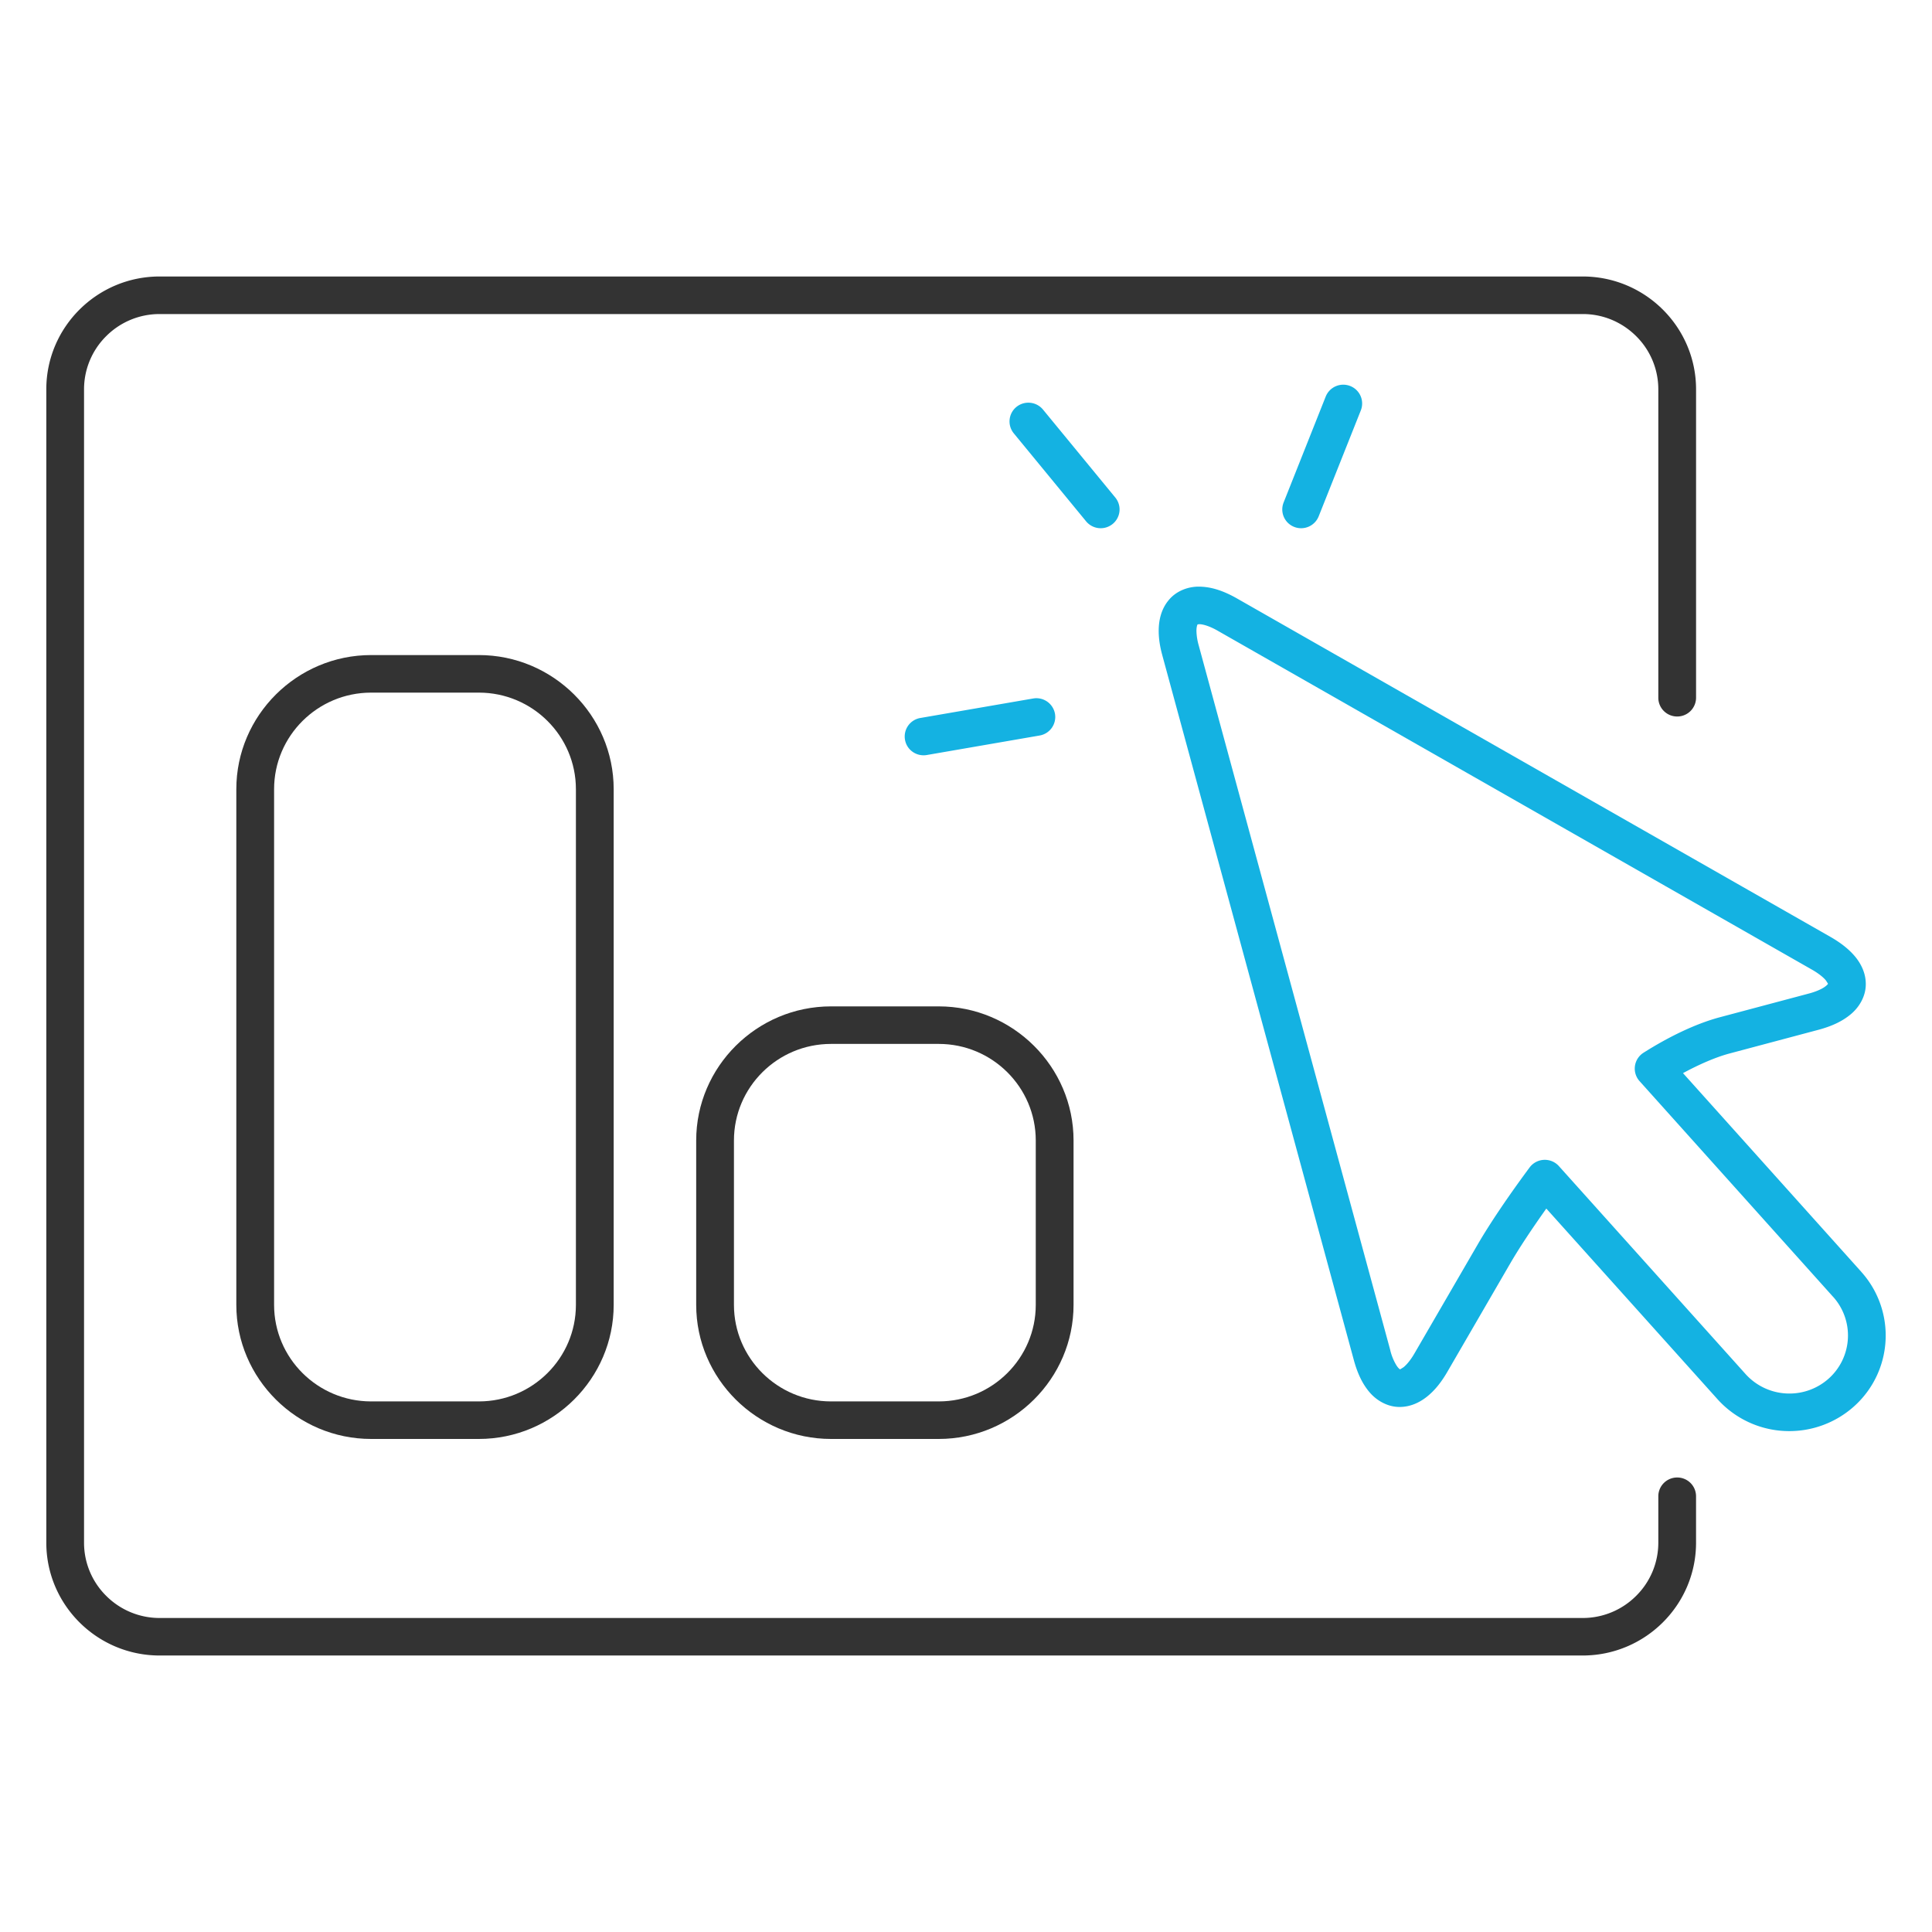
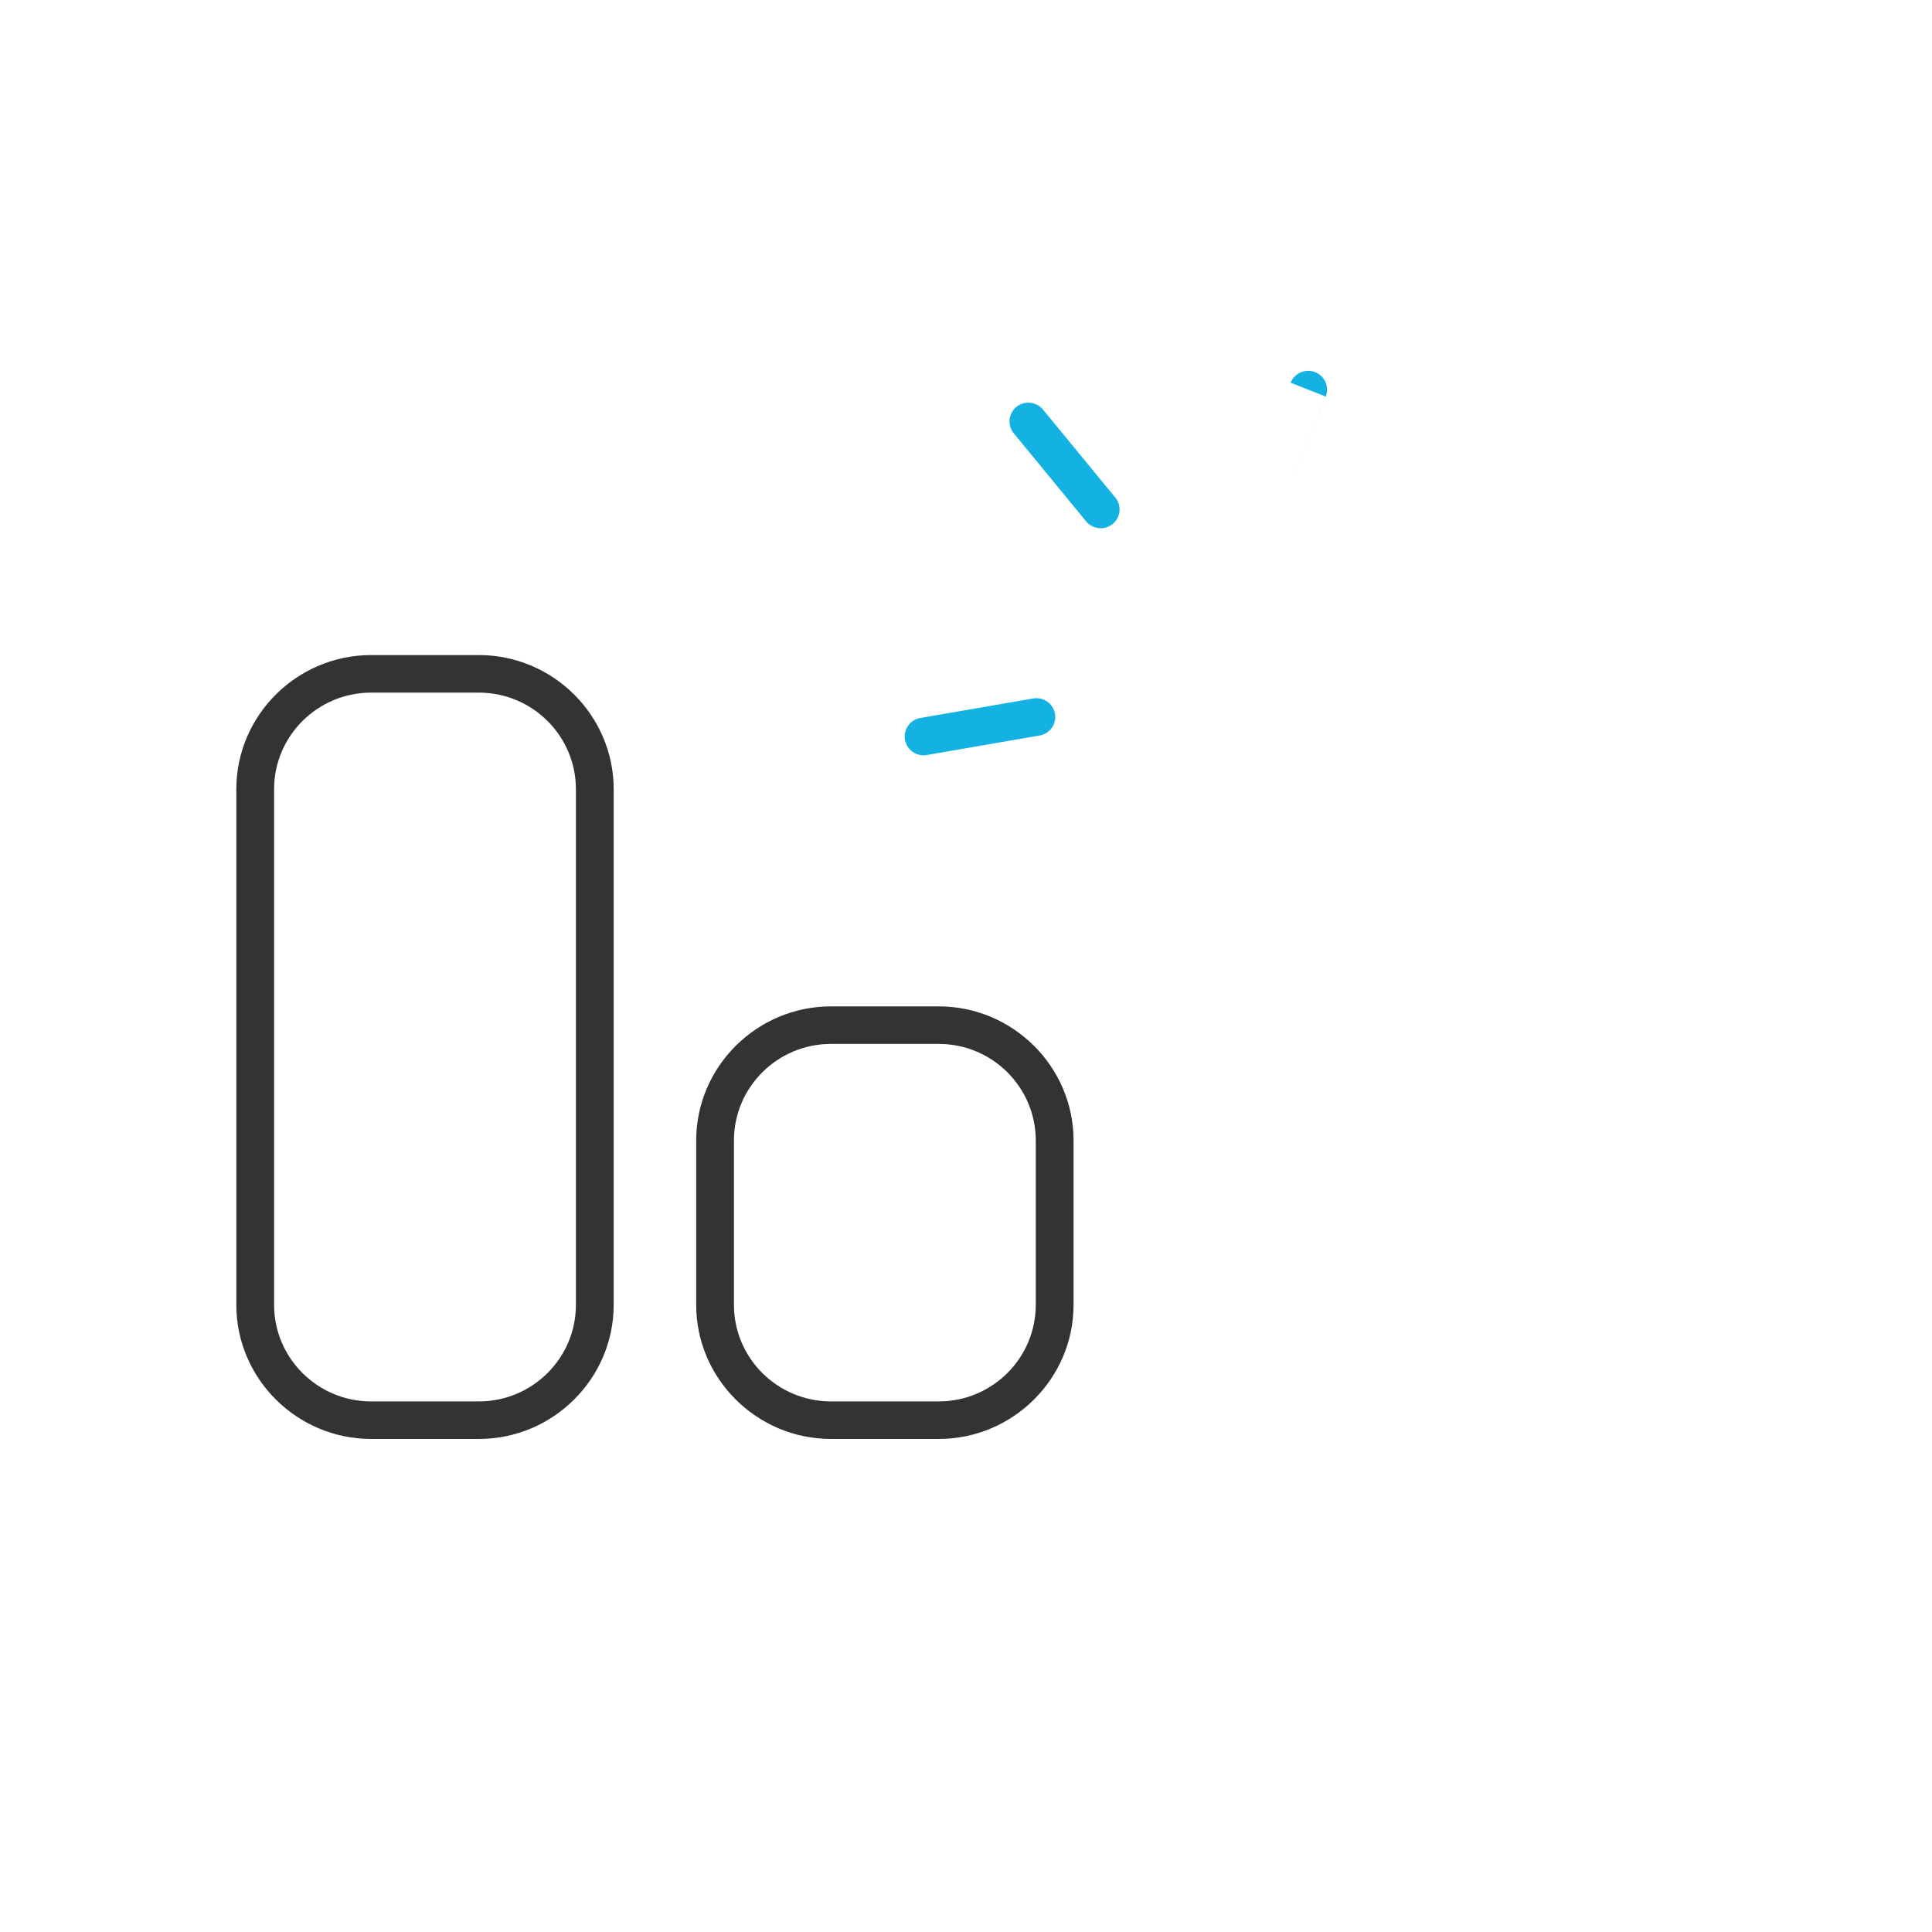
<svg xmlns="http://www.w3.org/2000/svg" width="100" height="100" viewBox="0 0 100 100">
  <g fill="none">
-     <path d="M86.811 76.475a.974.974 0 00-.977.971v2.412a3.868 3.868 0 01-1.148 2.744 3.904 3.904 0 01-2.758 1.145H8.254a3.902 3.902 0 01-2.756-1.145 3.864 3.864 0 01-1.148-2.744V20.144a3.87 3.87 0 011.148-2.746 3.897 3.897 0 012.756-1.143h73.674c1.074 0 2.045.435 2.758 1.143a3.867 3.867 0 011.148 2.746v15.969c0 .538.436.973.977.973a.975.975 0 00.977-.973V20.144c-.004-3.213-2.631-5.829-5.859-5.833H8.254c-3.229.004-5.854 2.62-5.857 5.833v59.713c.004 3.213 2.629 5.826 5.857 5.832h73.674c3.229-.006 5.855-2.619 5.859-5.832v-2.412a.973.973 0 00-.976-.97zm-16.739-6.079v-.005z" fill="#333" />
-     <path d="M96.346 65.838v-.002l-9.234-10.291c.848-.459 1.695-.824 2.391-1.012l4.625-1.232c.668-.18 1.225-.43 1.672-.807.441-.367.779-.938.773-1.564 0-.539-.227-1.021-.547-1.411-.326-.391-.75-.719-1.268-1.018L64.02 30.972c-.664-.376-1.299-.602-1.951-.607-.564-.01-1.18.219-1.566.684-.391.459-.529 1.033-.529 1.607 0 .403.066.826.191 1.274l-.002-.005 9.91 36.467c.18.662.43 1.217.809 1.664.371.439.945.773 1.572.768.541-.002 1.027-.227 1.42-.545.396-.318.729-.74 1.029-1.254l3.23-5.568.002-.002c.469-.818 1.162-1.859 1.902-2.9l8.855 9.861a4.993 4.993 0 003.725 1.658 5.02 5.02 0 003.316-1.252 4.914 4.914 0 001.67-3.695 4.92 4.92 0 00-1.257-3.289zm-1.707 5.529a3.04 3.04 0 01-2.021.762 3.047 3.047 0 01-2.268-1.008l-9.664-10.766a.981.981 0 00-1.513.071c-1.027 1.385-2.049 2.875-2.732 4.064l.002-.004-3.229 5.564c-.211.365-.42.6-.566.717l-.162.102-.021.008c-.016-.008-.088-.055-.186-.207a2.724 2.724 0 01-.318-.777v-.006L62.049 33.42v-.003a2.926 2.926 0 01-.121-.761c0-.134.018-.227.035-.281l.023-.058.084-.008c.15-.006.51.076.98.35l30.738 17.53c.369.211.607.416.723.561l.1.156.006.016c-.008.017-.057.084-.207.184-.16.104-.424.225-.785.32l-4.627 1.232c-1.264.342-2.645 1.018-3.934 1.834a.971.971 0 00-.201 1.467l10.025 11.172v-.002a2.991 2.991 0 01-.249 4.238z" fill="#14B2E2" />
    <path d="M19.209 33.906c-3.838 0-6.977 3.123-6.977 6.942v26.691c0 3.82 3.139 6.941 6.977 6.941h5.578c3.836 0 6.977-3.121 6.977-6.941V40.848c0-3.819-3.141-6.942-6.977-6.942h-5.578zm10.6 6.942v26.691c0 2.756-2.252 4.998-5.021 4.998H19.21c-2.771 0-5.023-2.242-5.023-4.998V40.848c0-2.756 2.252-4.998 5.023-4.998h5.578c2.769 0 5.021 2.242 5.021 4.998zm6.226 18.183v8.508c0 3.82 3.139 6.941 6.977 6.941h5.578c3.836 0 6.977-3.121 6.977-6.941v-8.508c0-3.818-3.141-6.941-6.977-6.941h-5.578c-3.838 0-6.977 3.123-6.977 6.941zm17.576 0v8.508c0 2.756-2.252 4.998-5.021 4.998h-5.578c-2.771 0-5.023-2.242-5.023-4.998v-8.508c0-2.756 2.252-4.998 5.023-4.998h5.578c2.769 0 5.021 2.242 5.021 4.998z" fill="#333" />
-     <path d="M57.59 27.121a.969.969 0 00.139-1.367l-3.744-4.555a.982.982 0 00-1.375-.137.97.97 0 00-.137 1.367l3.744 4.556a.979.979 0 001.373.136zM53.811 38.07a.974.974 0 00.795-1.123.977.977 0 00-1.131-.793l-5.84 1.009a.971.971 0 00-.793 1.124c.09.53.596.883 1.127.793l5.842-1.01zm14.808-17.545l-2.18 5.486a.97.97 0 00.547 1.261.978.978 0 001.268-.545l2.182-5.485a.972.972 0 00-.549-1.262.979.979 0 00-1.268.545z" fill="#14B2E2" />
+     <path d="M57.59 27.121a.969.969 0 00.139-1.367l-3.744-4.555a.982.982 0 00-1.375-.137.97.97 0 00-.137 1.367l3.744 4.556a.979.979 0 001.373.136zM53.811 38.07a.974.974 0 00.795-1.123.977.977 0 00-1.131-.793l-5.84 1.009a.971.971 0 00-.793 1.124c.09.53.596.883 1.127.793l5.842-1.01zm14.808-17.545l-2.18 5.486l2.182-5.485a.972.972 0 00-.549-1.262.979.979 0 00-1.268.545z" fill="#14B2E2" />
  </g>
</svg>